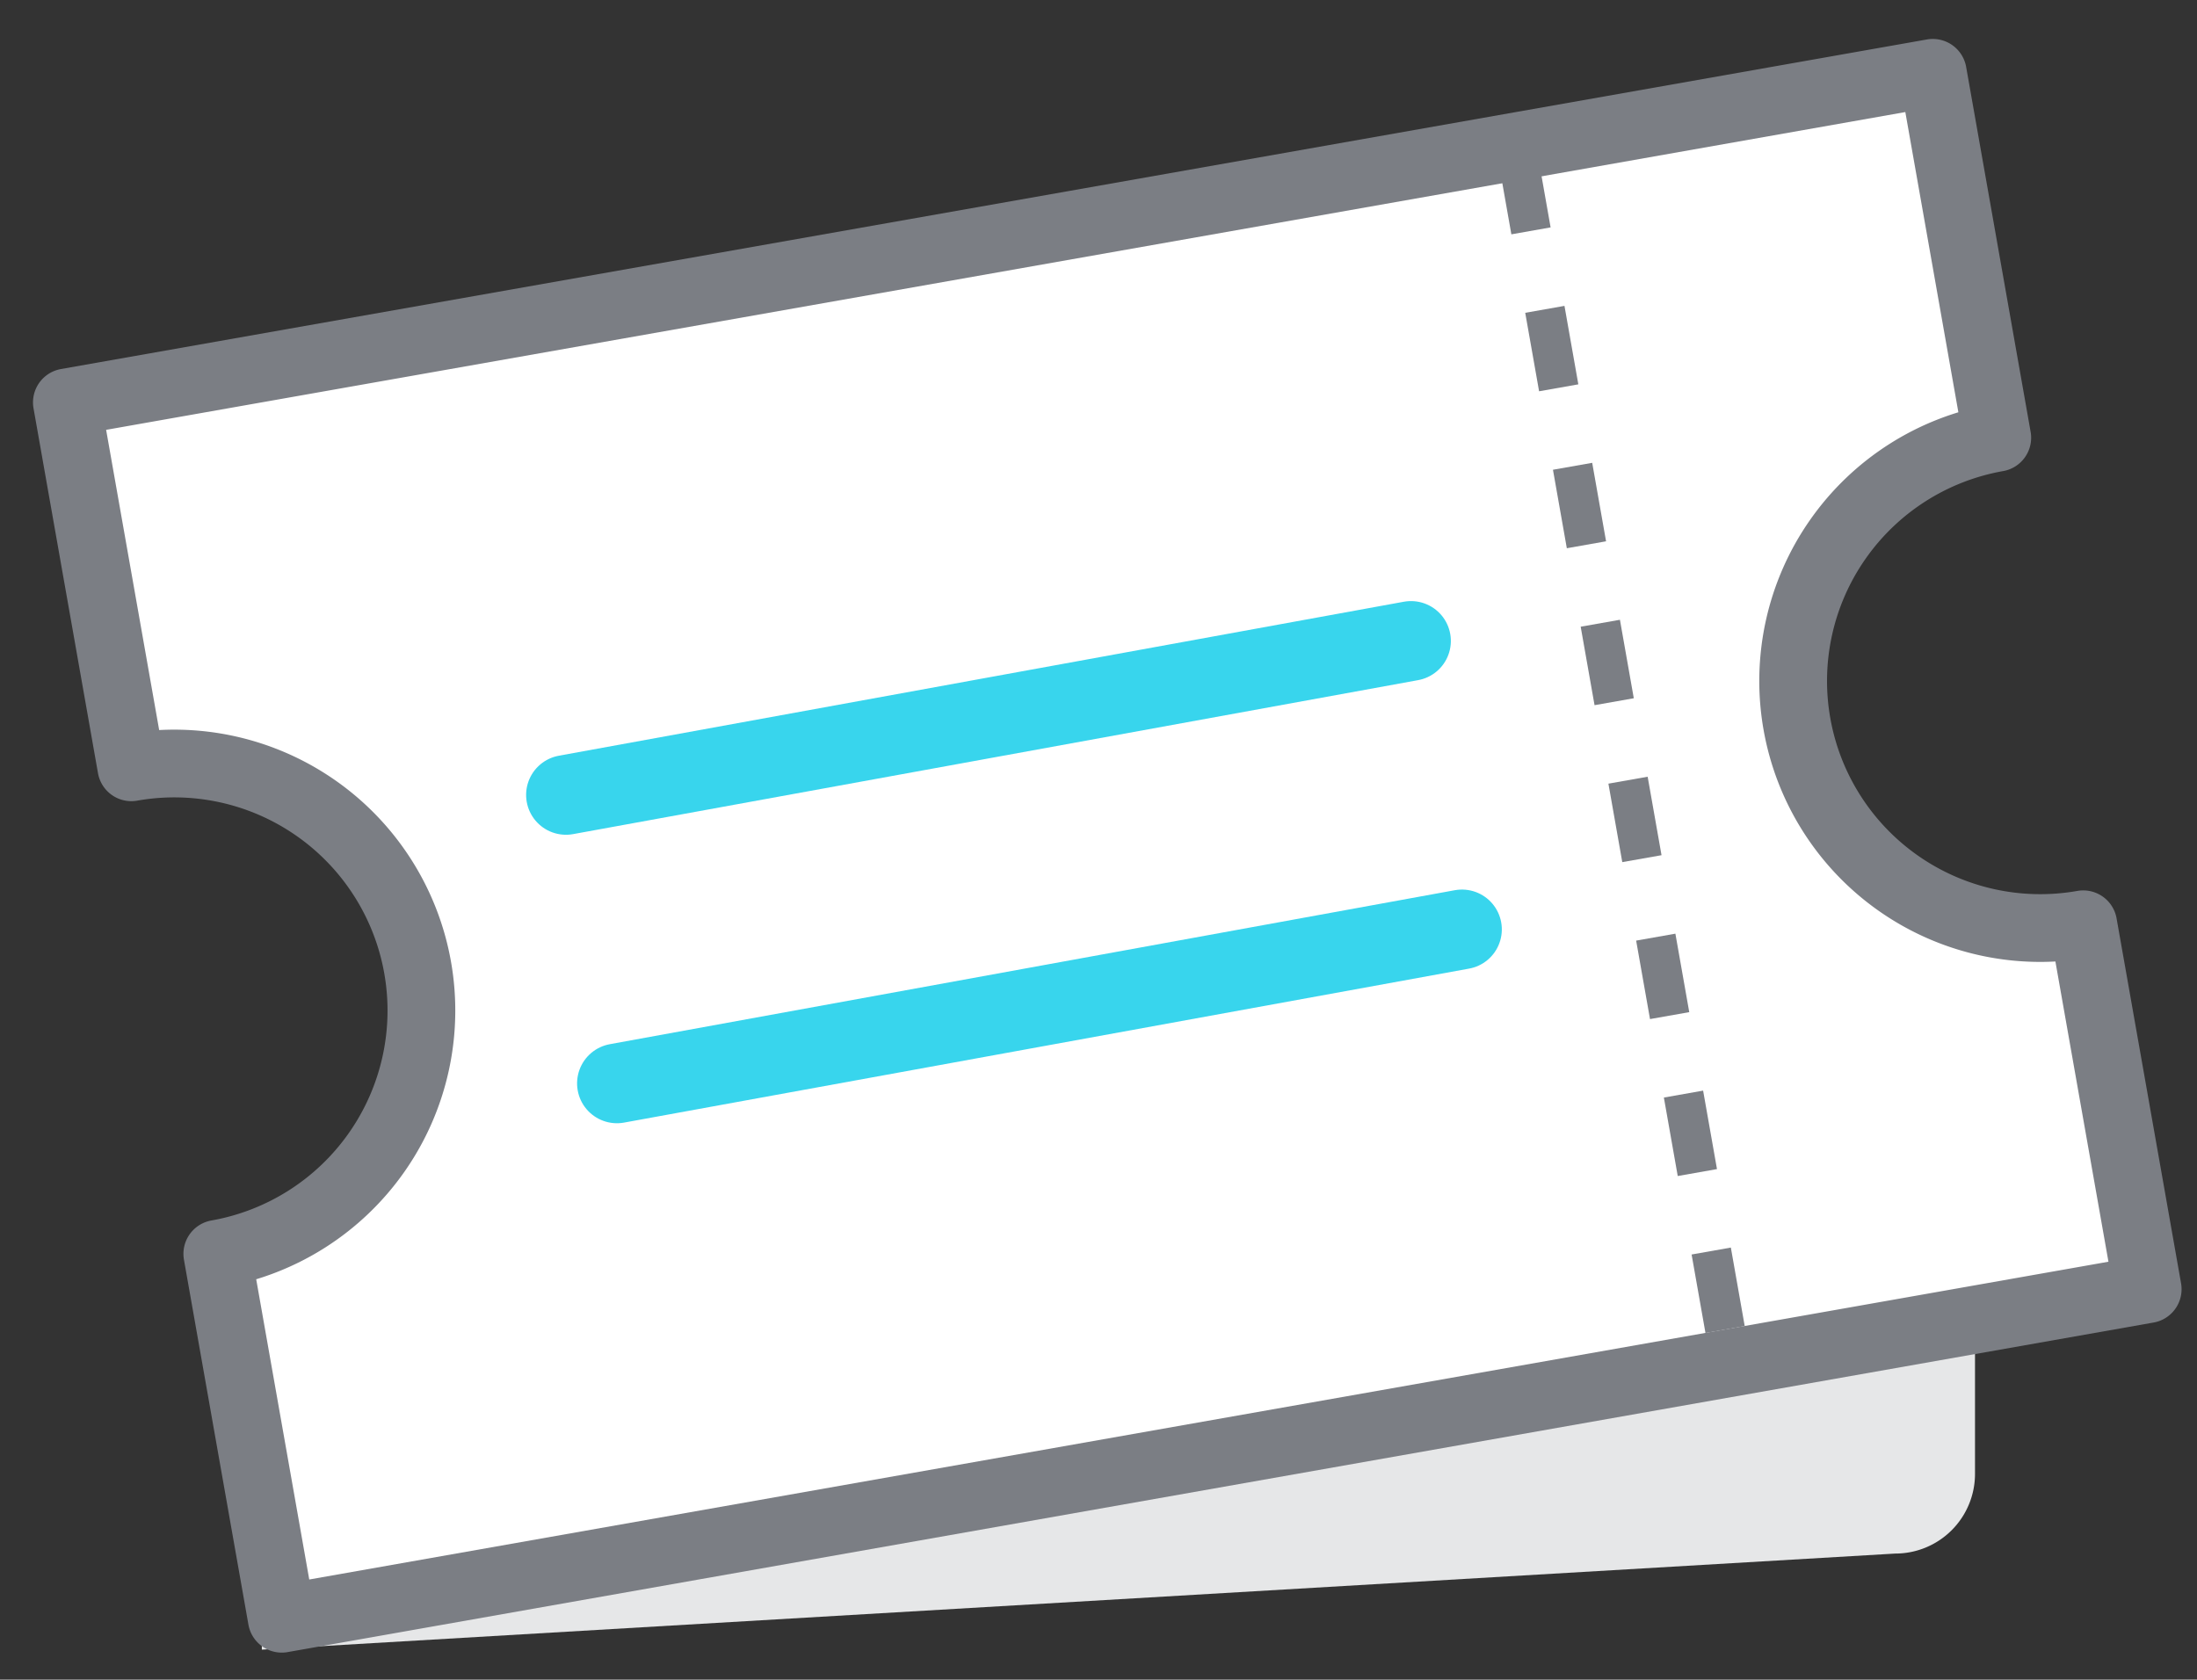
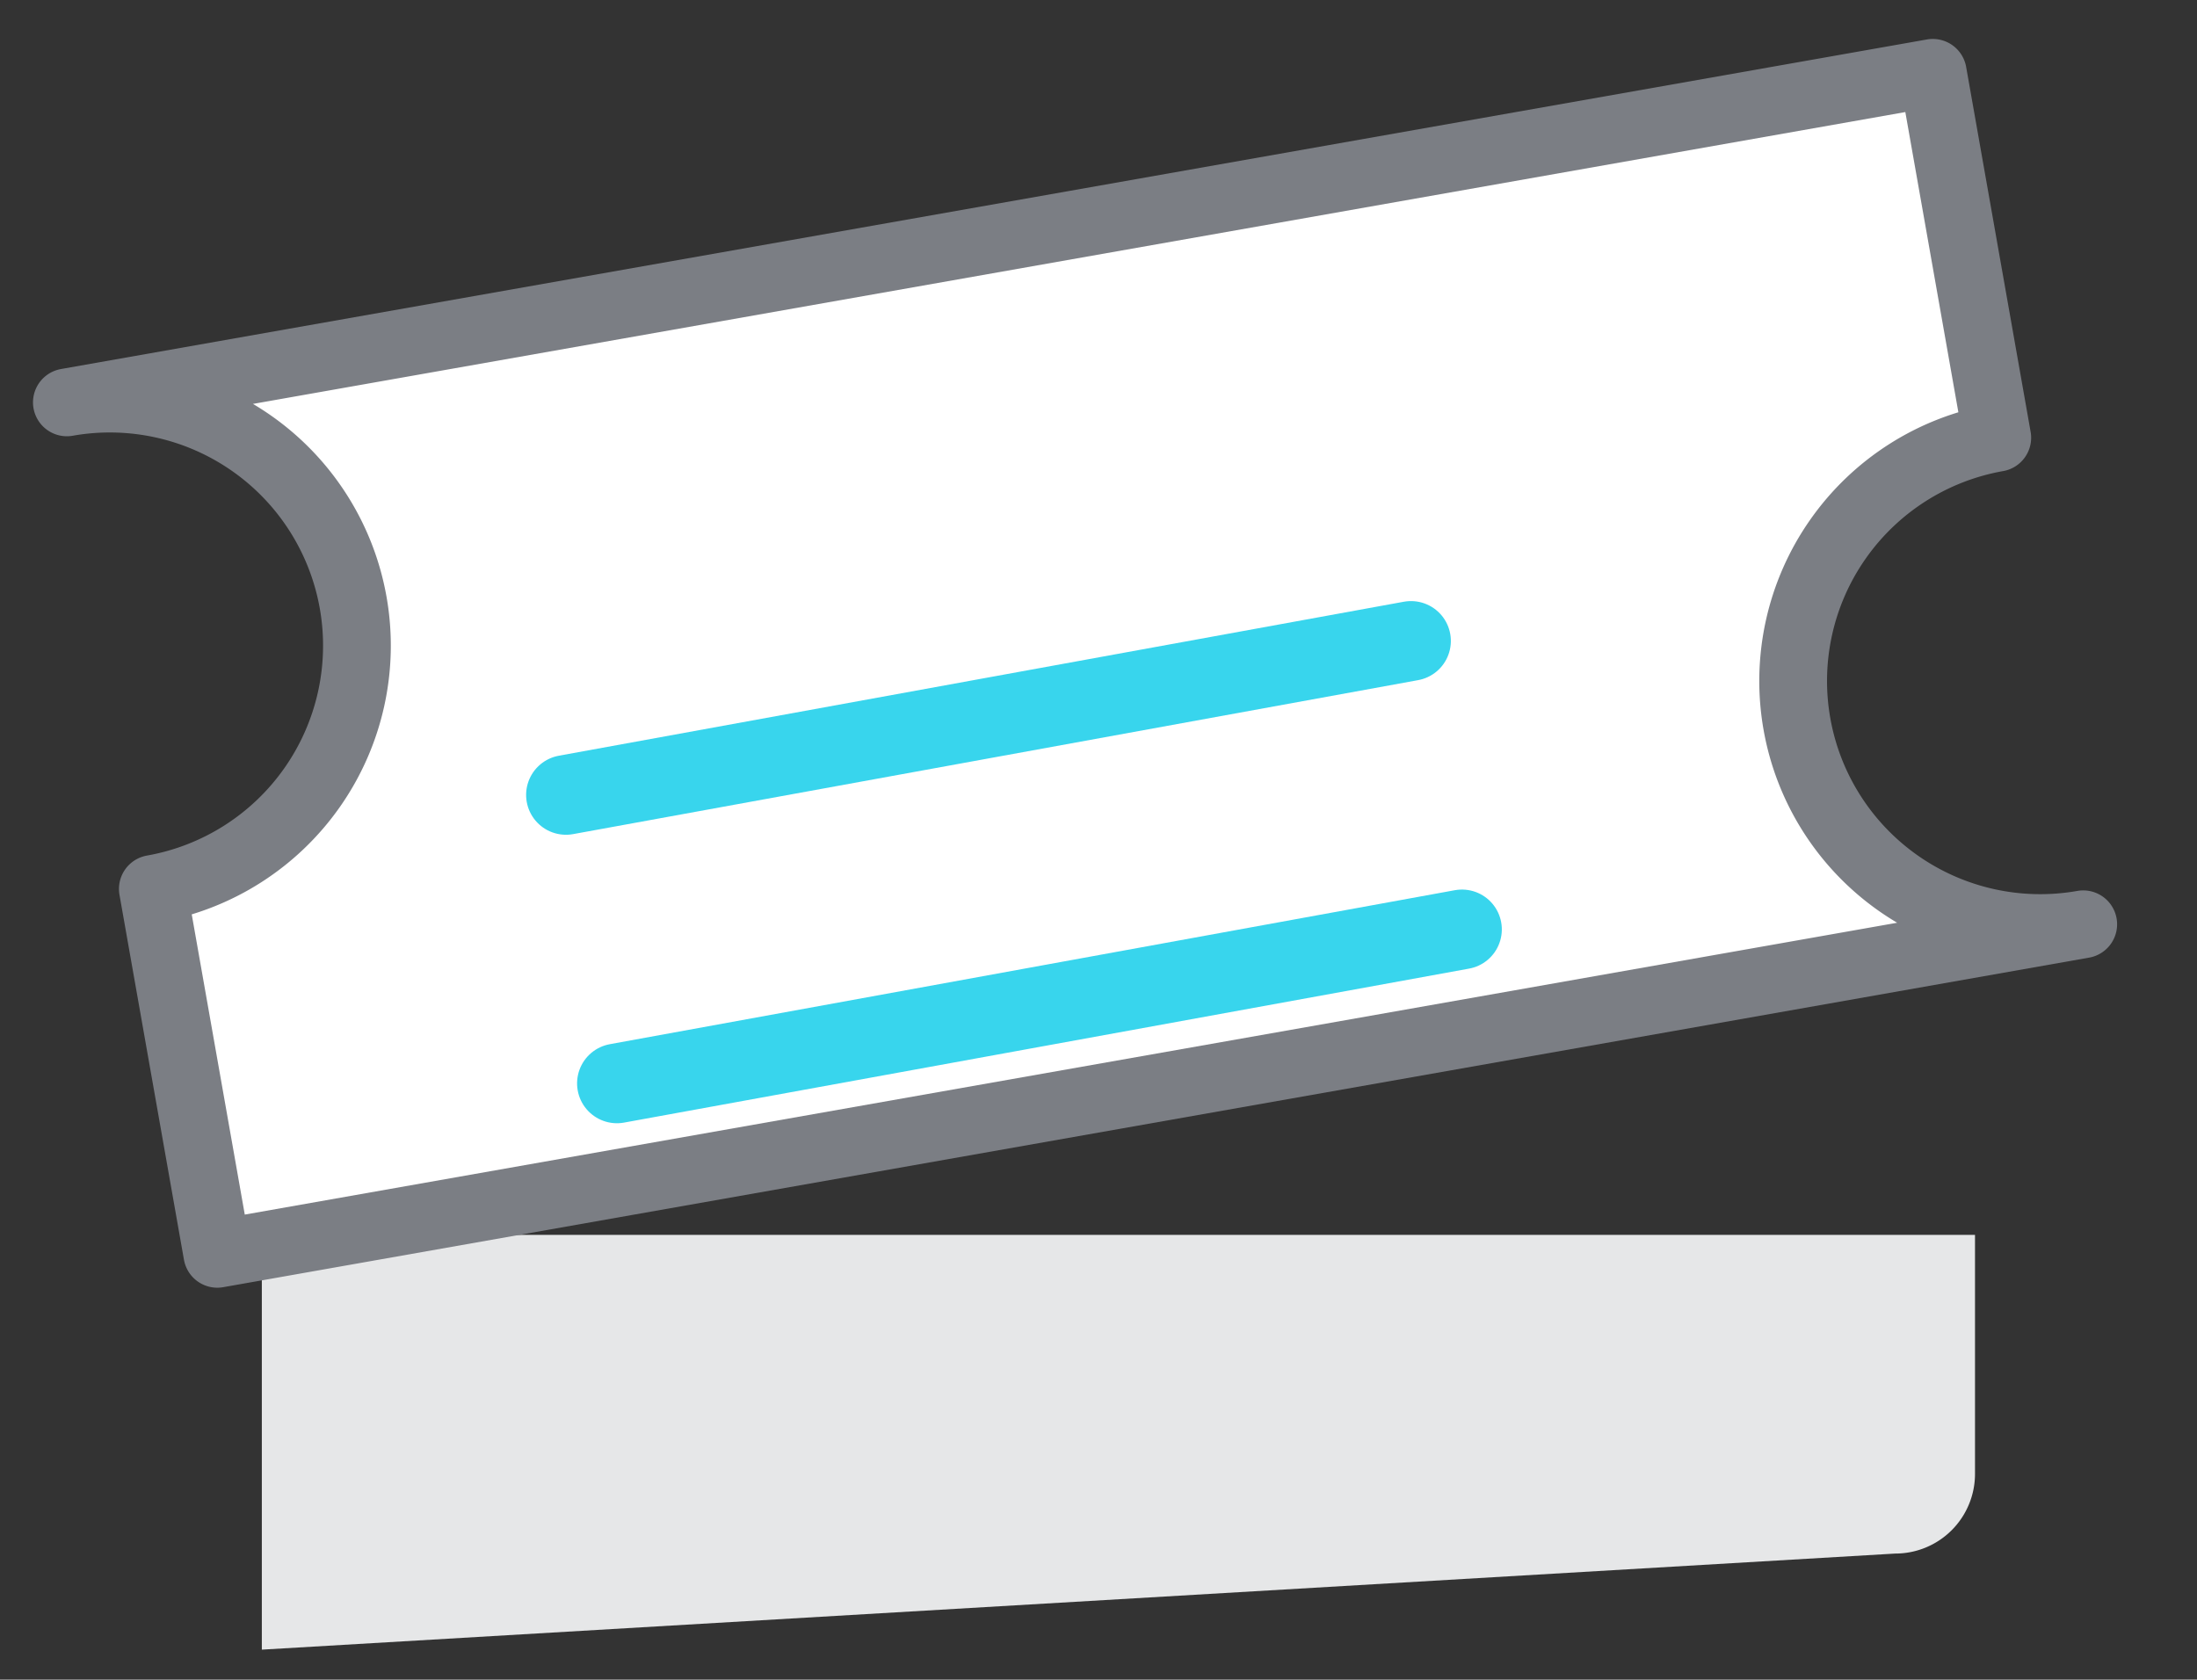
<svg xmlns="http://www.w3.org/2000/svg" width="55.144" height="42.166" viewBox="0 0 55.144 42.166">
  <rect x="0" y="0" width="55.144" height="42.166" fill="#333333" stroke="none" />
  <defs>
    <clipPath id="clip-path">
      <rect id="Rectangle_2137" data-name="Rectangle 2137" width="50" height="34" transform="translate(186 290.6)" fill="#fff" />
    </clipPath>
  </defs>
  <g id="ticket-icon" transform="translate(-169.428 -298)">
    <path id="Path_13334" data-name="Path 13334" d="M0,0H43V6a2,2,0,0,1-2,2L0,10.412Z" transform="translate(176 329)" fill="#e6e7e8" />
    <g id="ticket-icon-2" data-name="ticket-icon" transform="matrix(0.985, -0.174, 0.174, 0.985, -64.208, 52.796)" clip-path="url(#clip-path)">
      <g id="icon_8" transform="translate(187.268 292.268)">
-         <path id="Path_17" data-name="Path 17" d="M745.047,3291.206a6.2,6.2,0,0,1,0-12.4v-9.3H697.5v9.3a6.2,6.2,0,0,1,0,12.4v9.3h47.547Z" transform="translate(-697.5 -3269.5)" fill="#fff" stroke="#7b7e84" stroke-linecap="round" stroke-linejoin="round" stroke-width="1.7" />
+         <path id="Path_17" data-name="Path 17" d="M745.047,3291.206a6.2,6.2,0,0,1,0-12.4v-9.3H697.5a6.2,6.2,0,0,1,0,12.4v9.3h47.547Z" transform="translate(-697.5 -3269.5)" fill="#fff" stroke="#7b7e84" stroke-linecap="round" stroke-linejoin="round" stroke-width="1.7" />
        <g id="Group_13" data-name="Group 13" transform="translate(36.177 3.101)">
          <path id="Path_18" data-name="Path 18" d="M717.067,3271H715v2.068h2.067V3271Z" transform="translate(-715 -3270.998)" fill="none" />
        </g>
        <g id="Group_14" data-name="Group 14" transform="translate(36.177 7.235)">
          <path id="Path_19" data-name="Path 19" d="M717.067,3273H715v2.067h2.067V3273Z" transform="translate(-715 -3273)" fill="none" />
        </g>
-         <line id="Line_20" data-name="Line 20" y2="30.747" transform="translate(36.928 0.158)" fill="none" stroke="#7b7e84" stroke-width="1" stroke-dasharray="2 2" />
        <g id="Group_65624" data-name="Group 65624" transform="translate(10.619 11.769)">
          <line id="Line_18" data-name="Line 18" y1="0.117" x2="21.554" fill="none" stroke="#38d5ed" stroke-linecap="round" stroke-linejoin="round" stroke-width="2" />
          <line id="Line_21" data-name="Line 21" y1="0.117" x2="21.554" transform="translate(0 7.352)" fill="none" stroke="#38d5ed" stroke-linecap="round" stroke-linejoin="round" stroke-width="2" />
        </g>
      </g>
    </g>
  </g>
</svg>